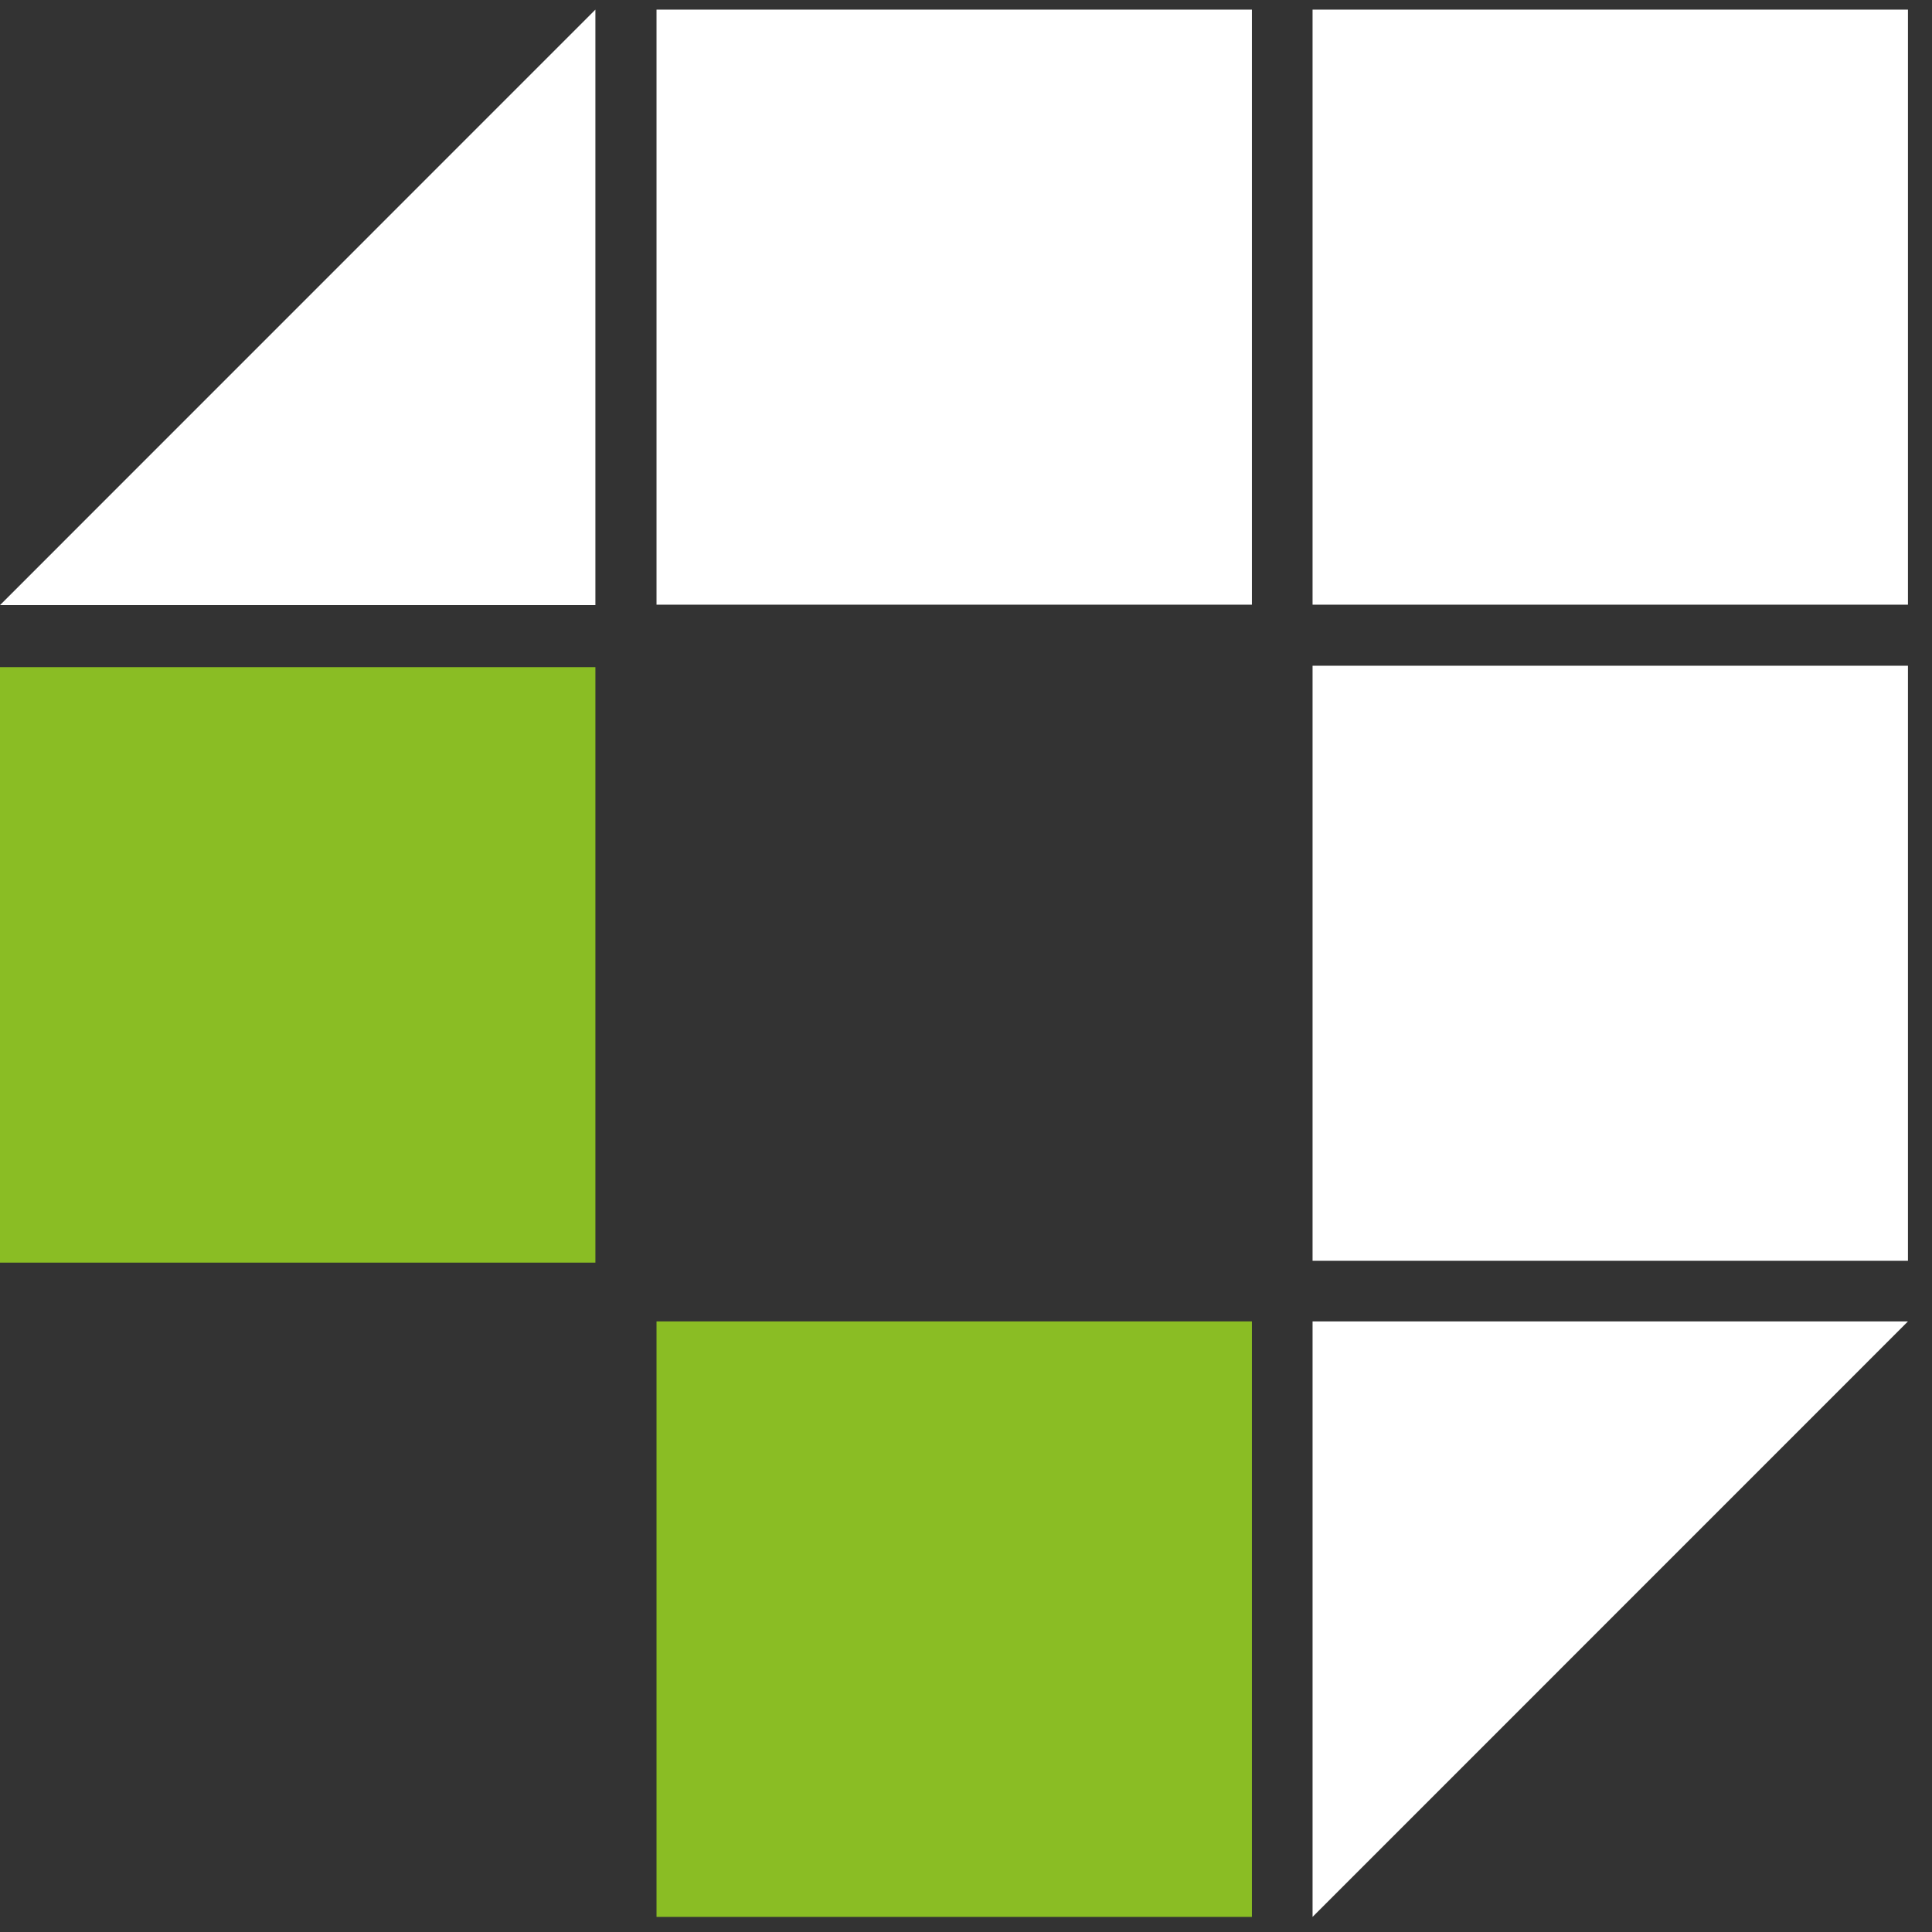
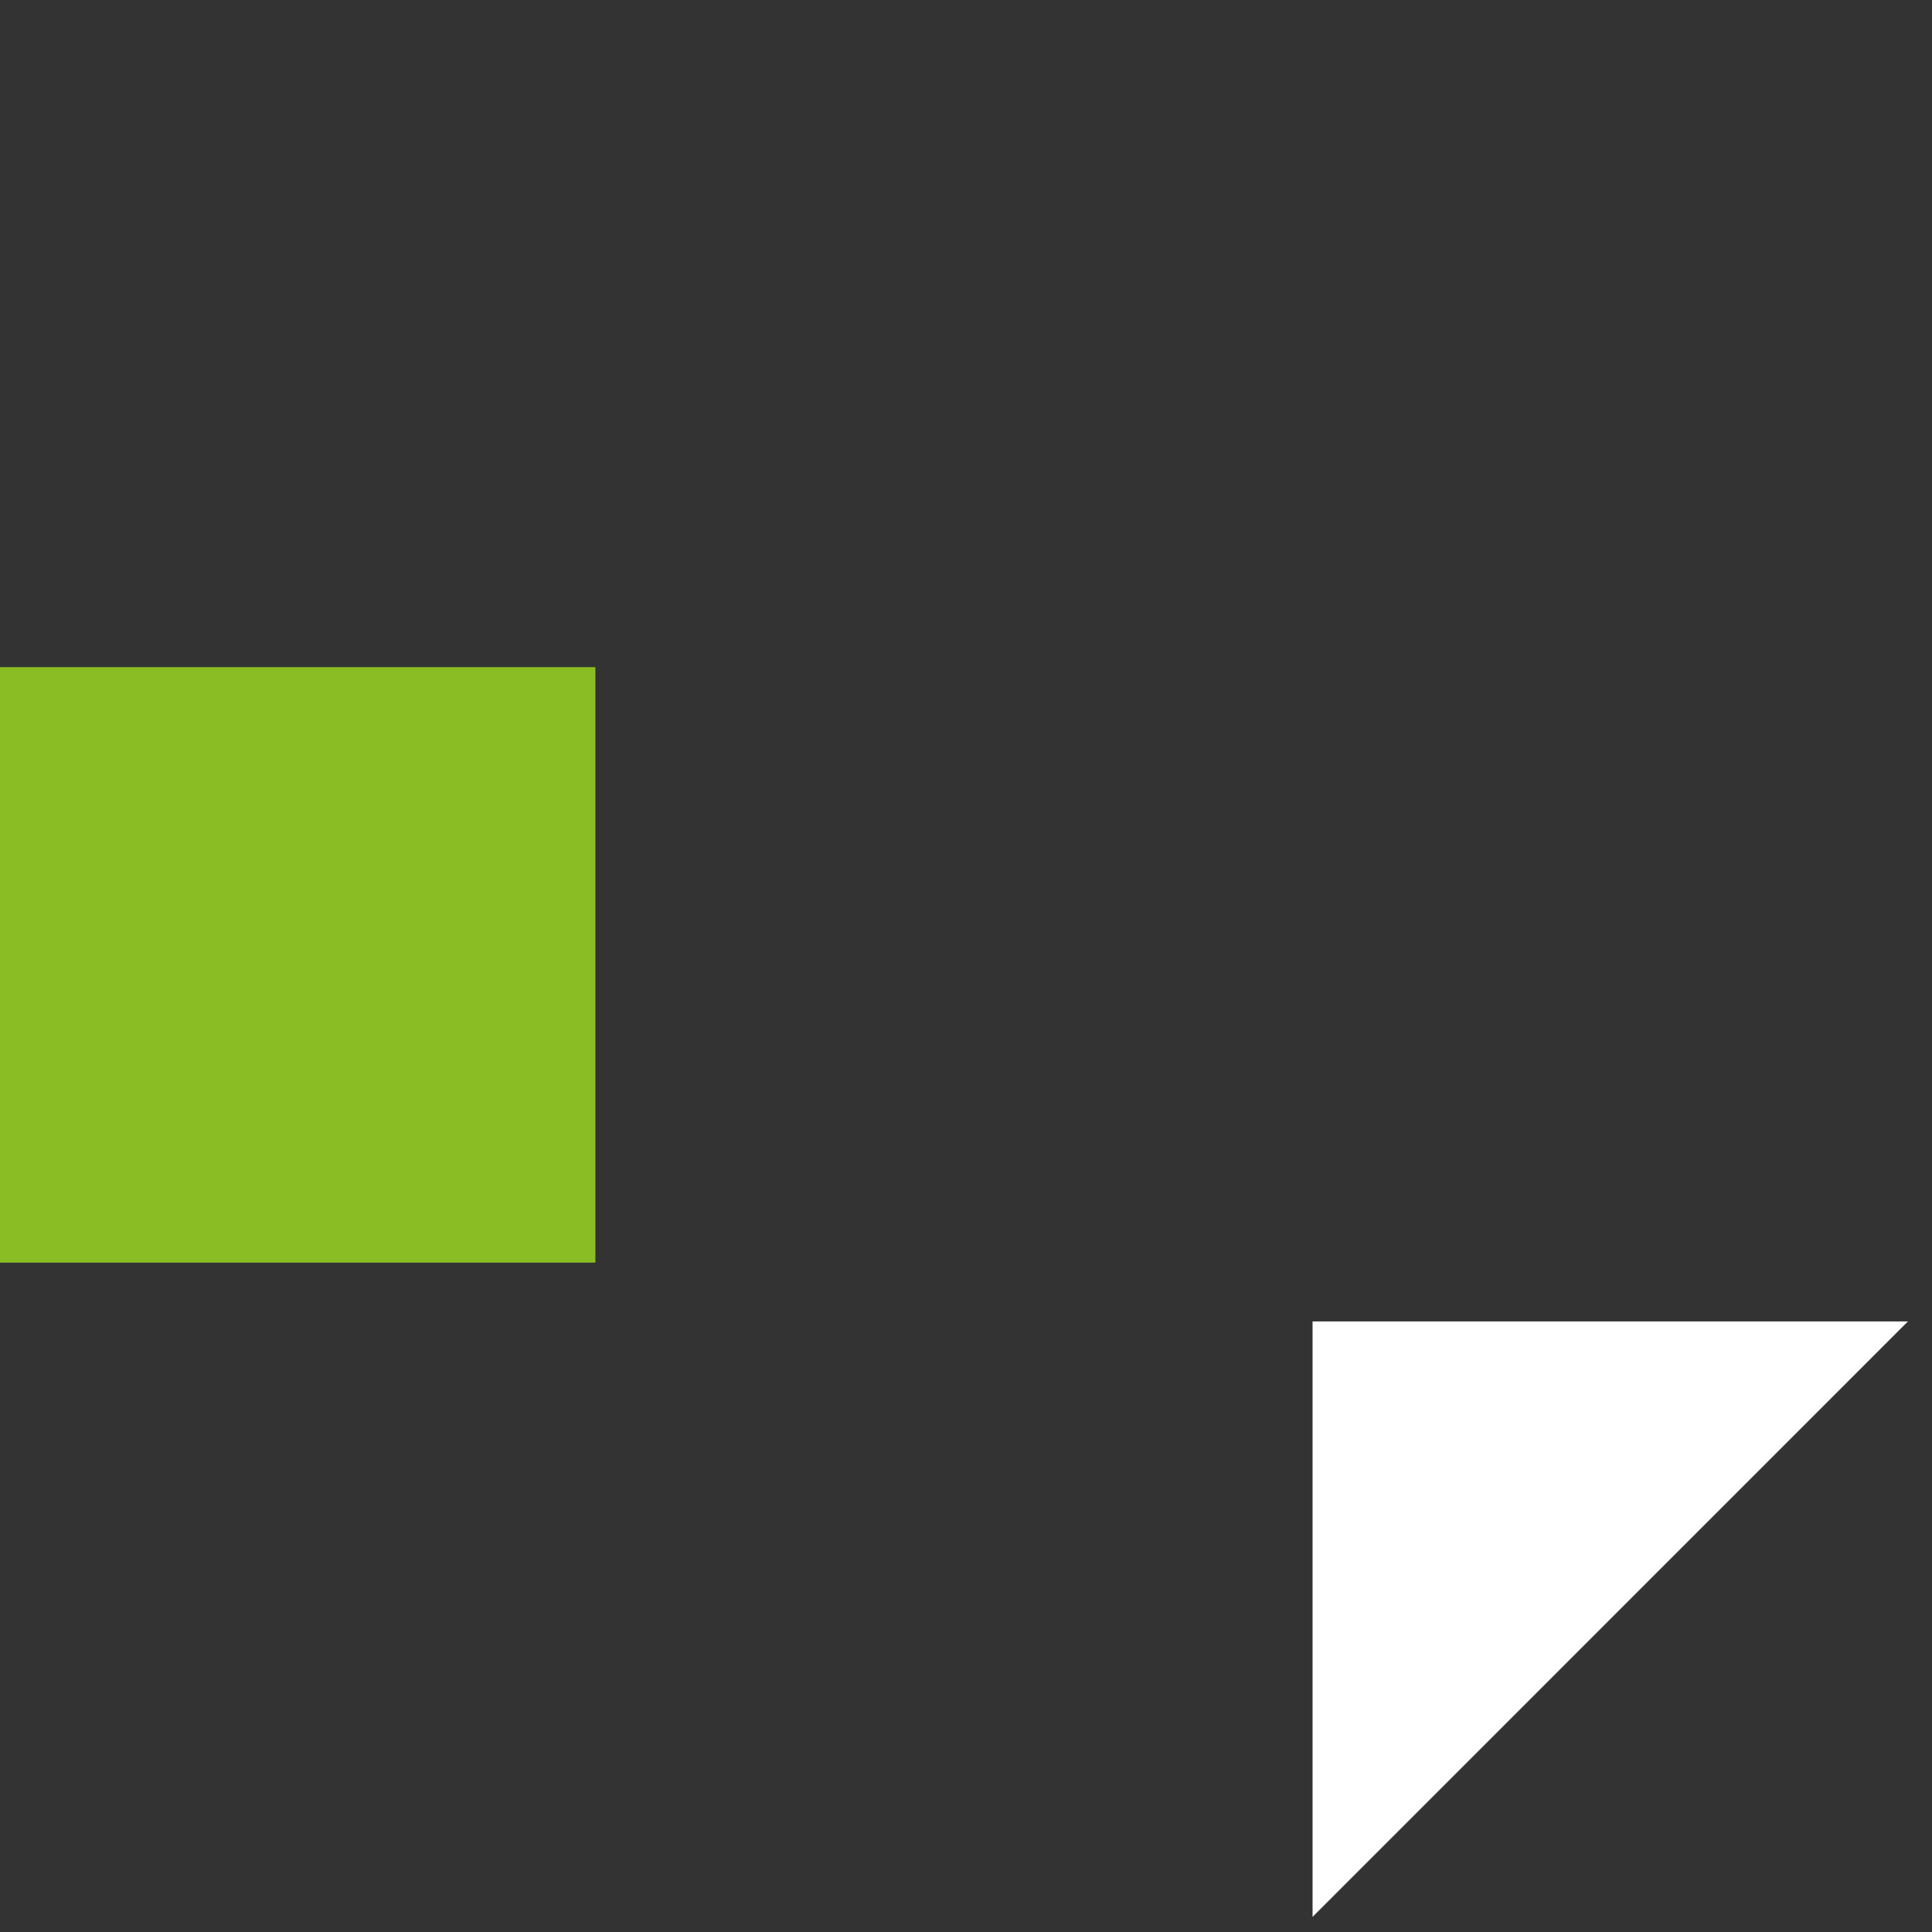
<svg xmlns="http://www.w3.org/2000/svg" width="58" height="58" viewBox="0 0 58 58" fill="none">
  <rect x="0" y="0" width="58" height="58" fill="#333333" stroke="none" />
-   <path d="M17.874 0.289L0 18.166H17.874V0.289Z" fill="white" />
-   <path d="M37.583 0.289H19.709V18.153H37.583V0.289Z" fill="white" />
  <path d="M39.404 57.547L57.278 39.67H39.404V57.547Z" fill="white" />
-   <path d="M57.278 19.986H39.404V37.85H57.278V19.986Z" fill="white" />
-   <path d="M57.278 0.289H39.404V18.153H57.278V0.289Z" fill="white" />
-   <path d="M19.709 39.725V57.547H37.583V39.67H19.709V39.725Z" fill="#8ABD24" />
  <path d="M0 20.028V37.905H17.874V37.85V20.028H0Z" fill="#8ABD24" />
</svg>